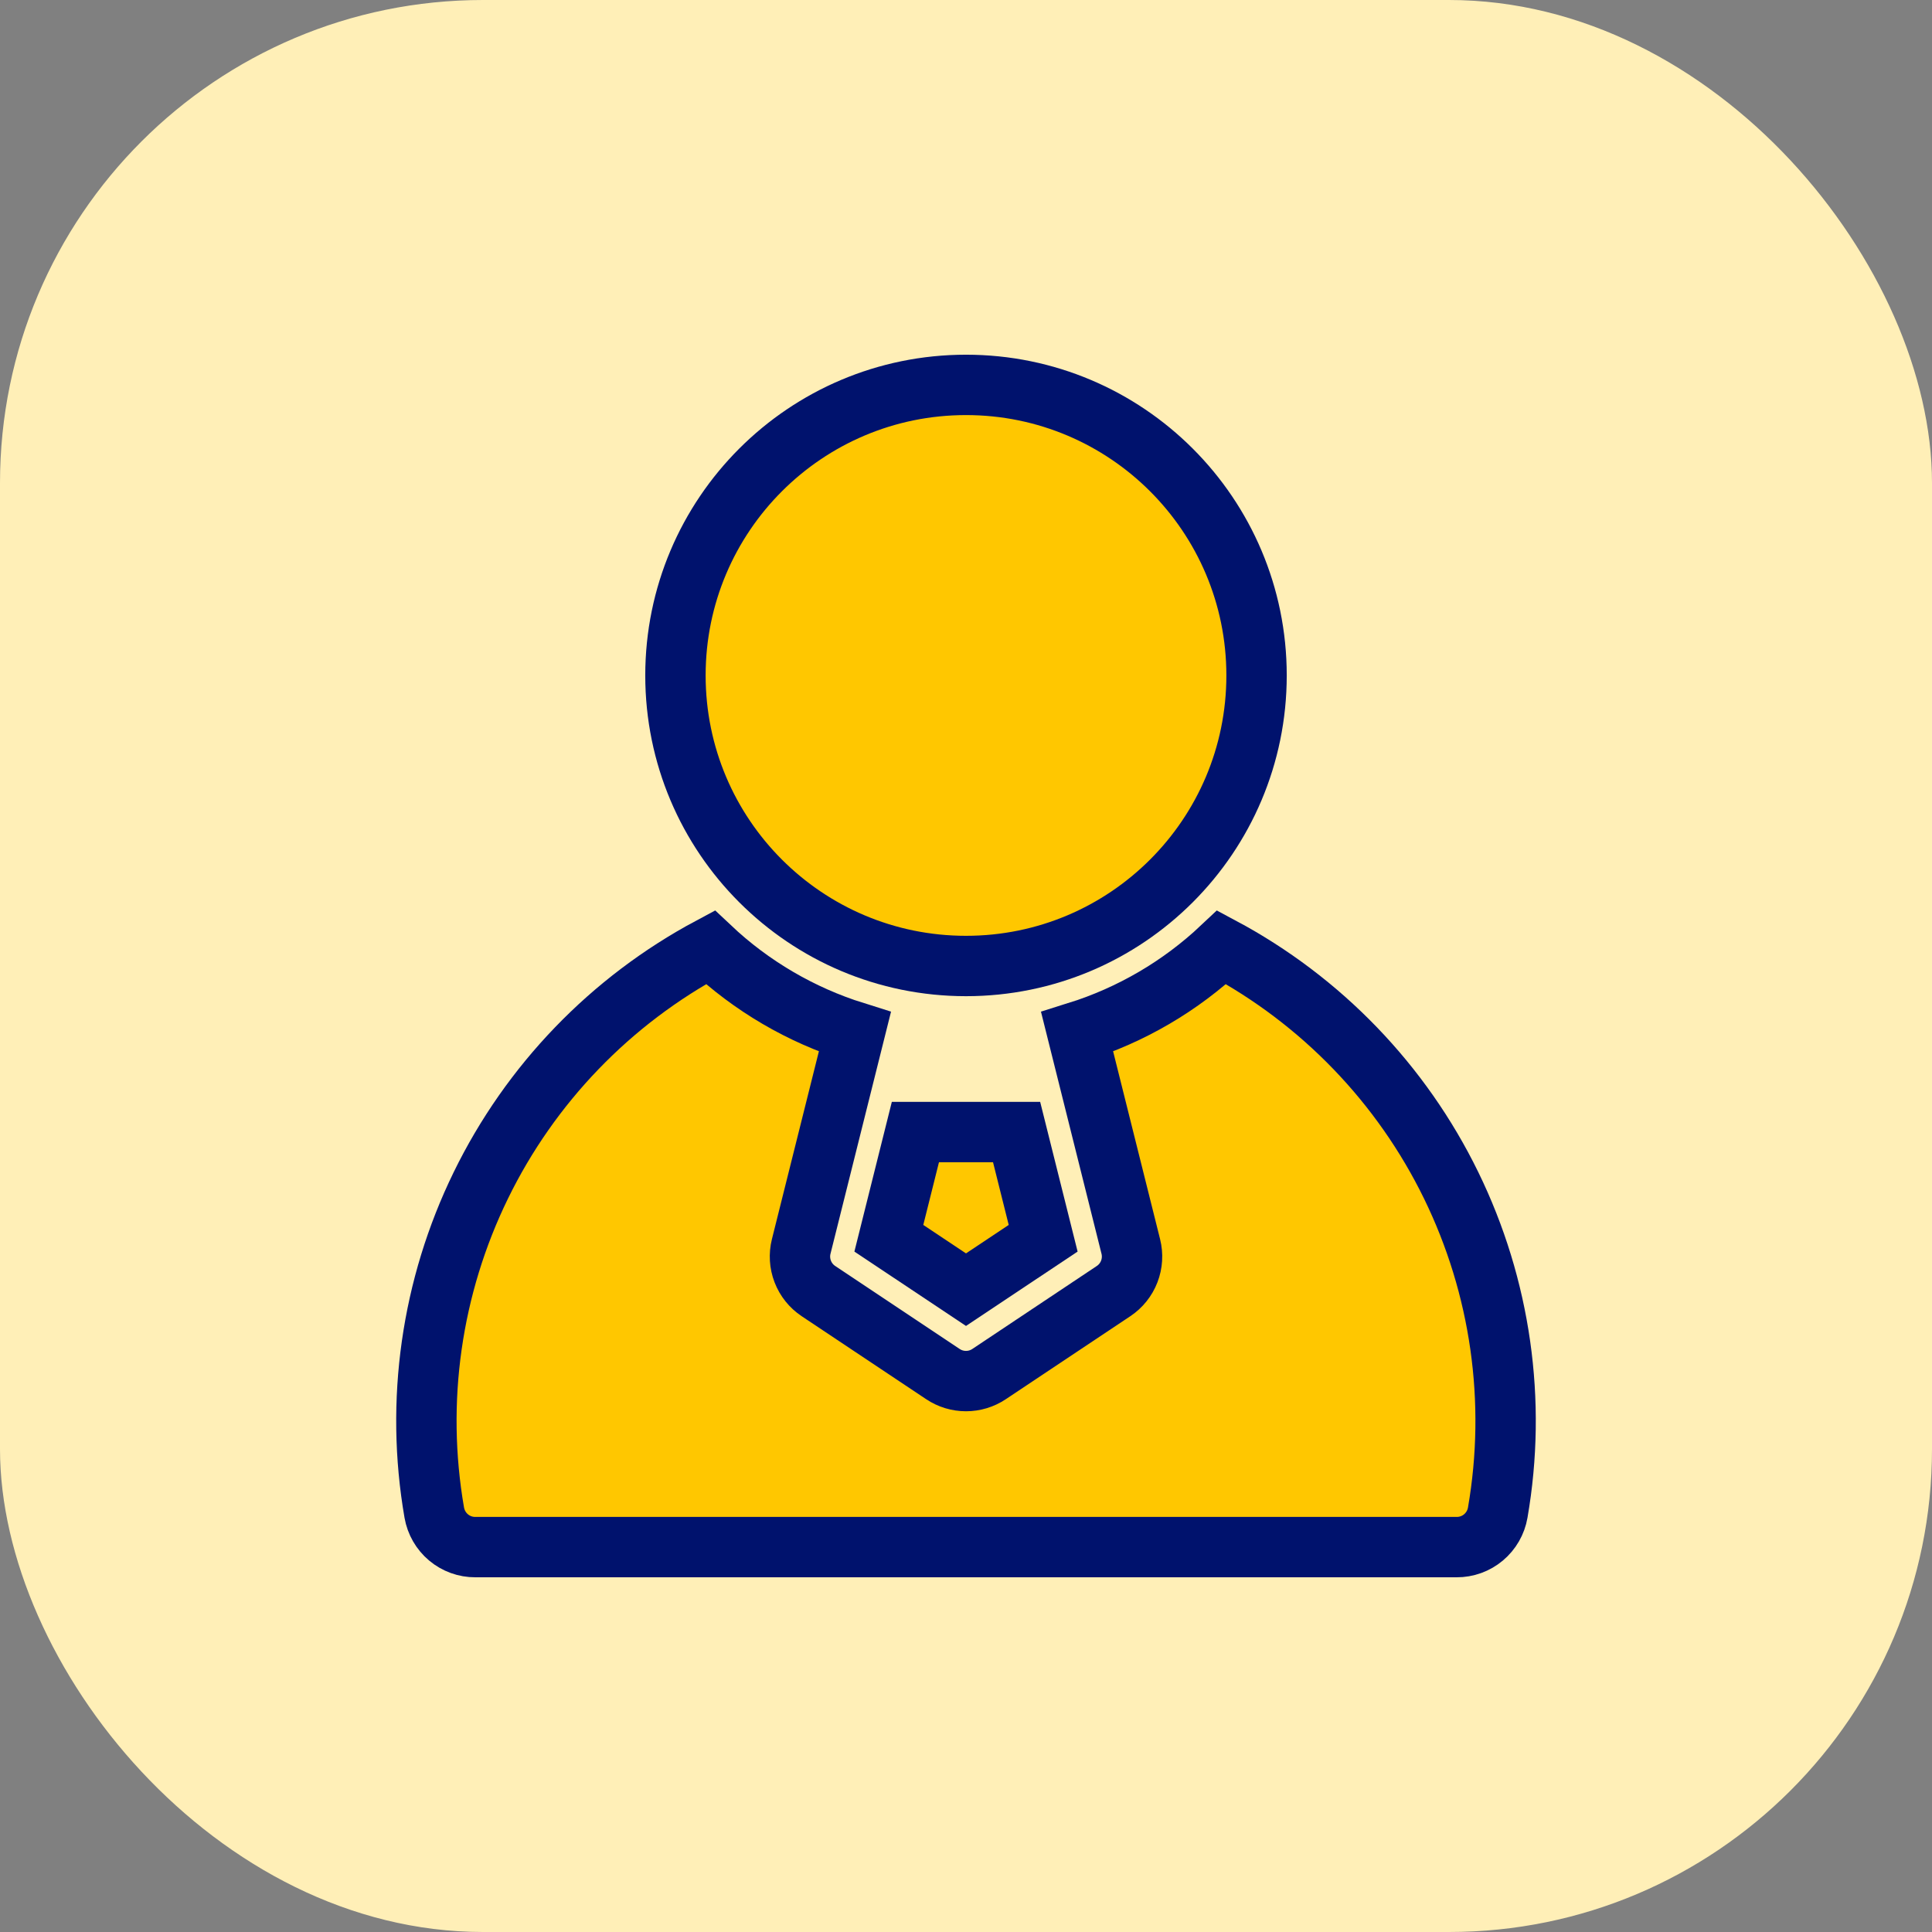
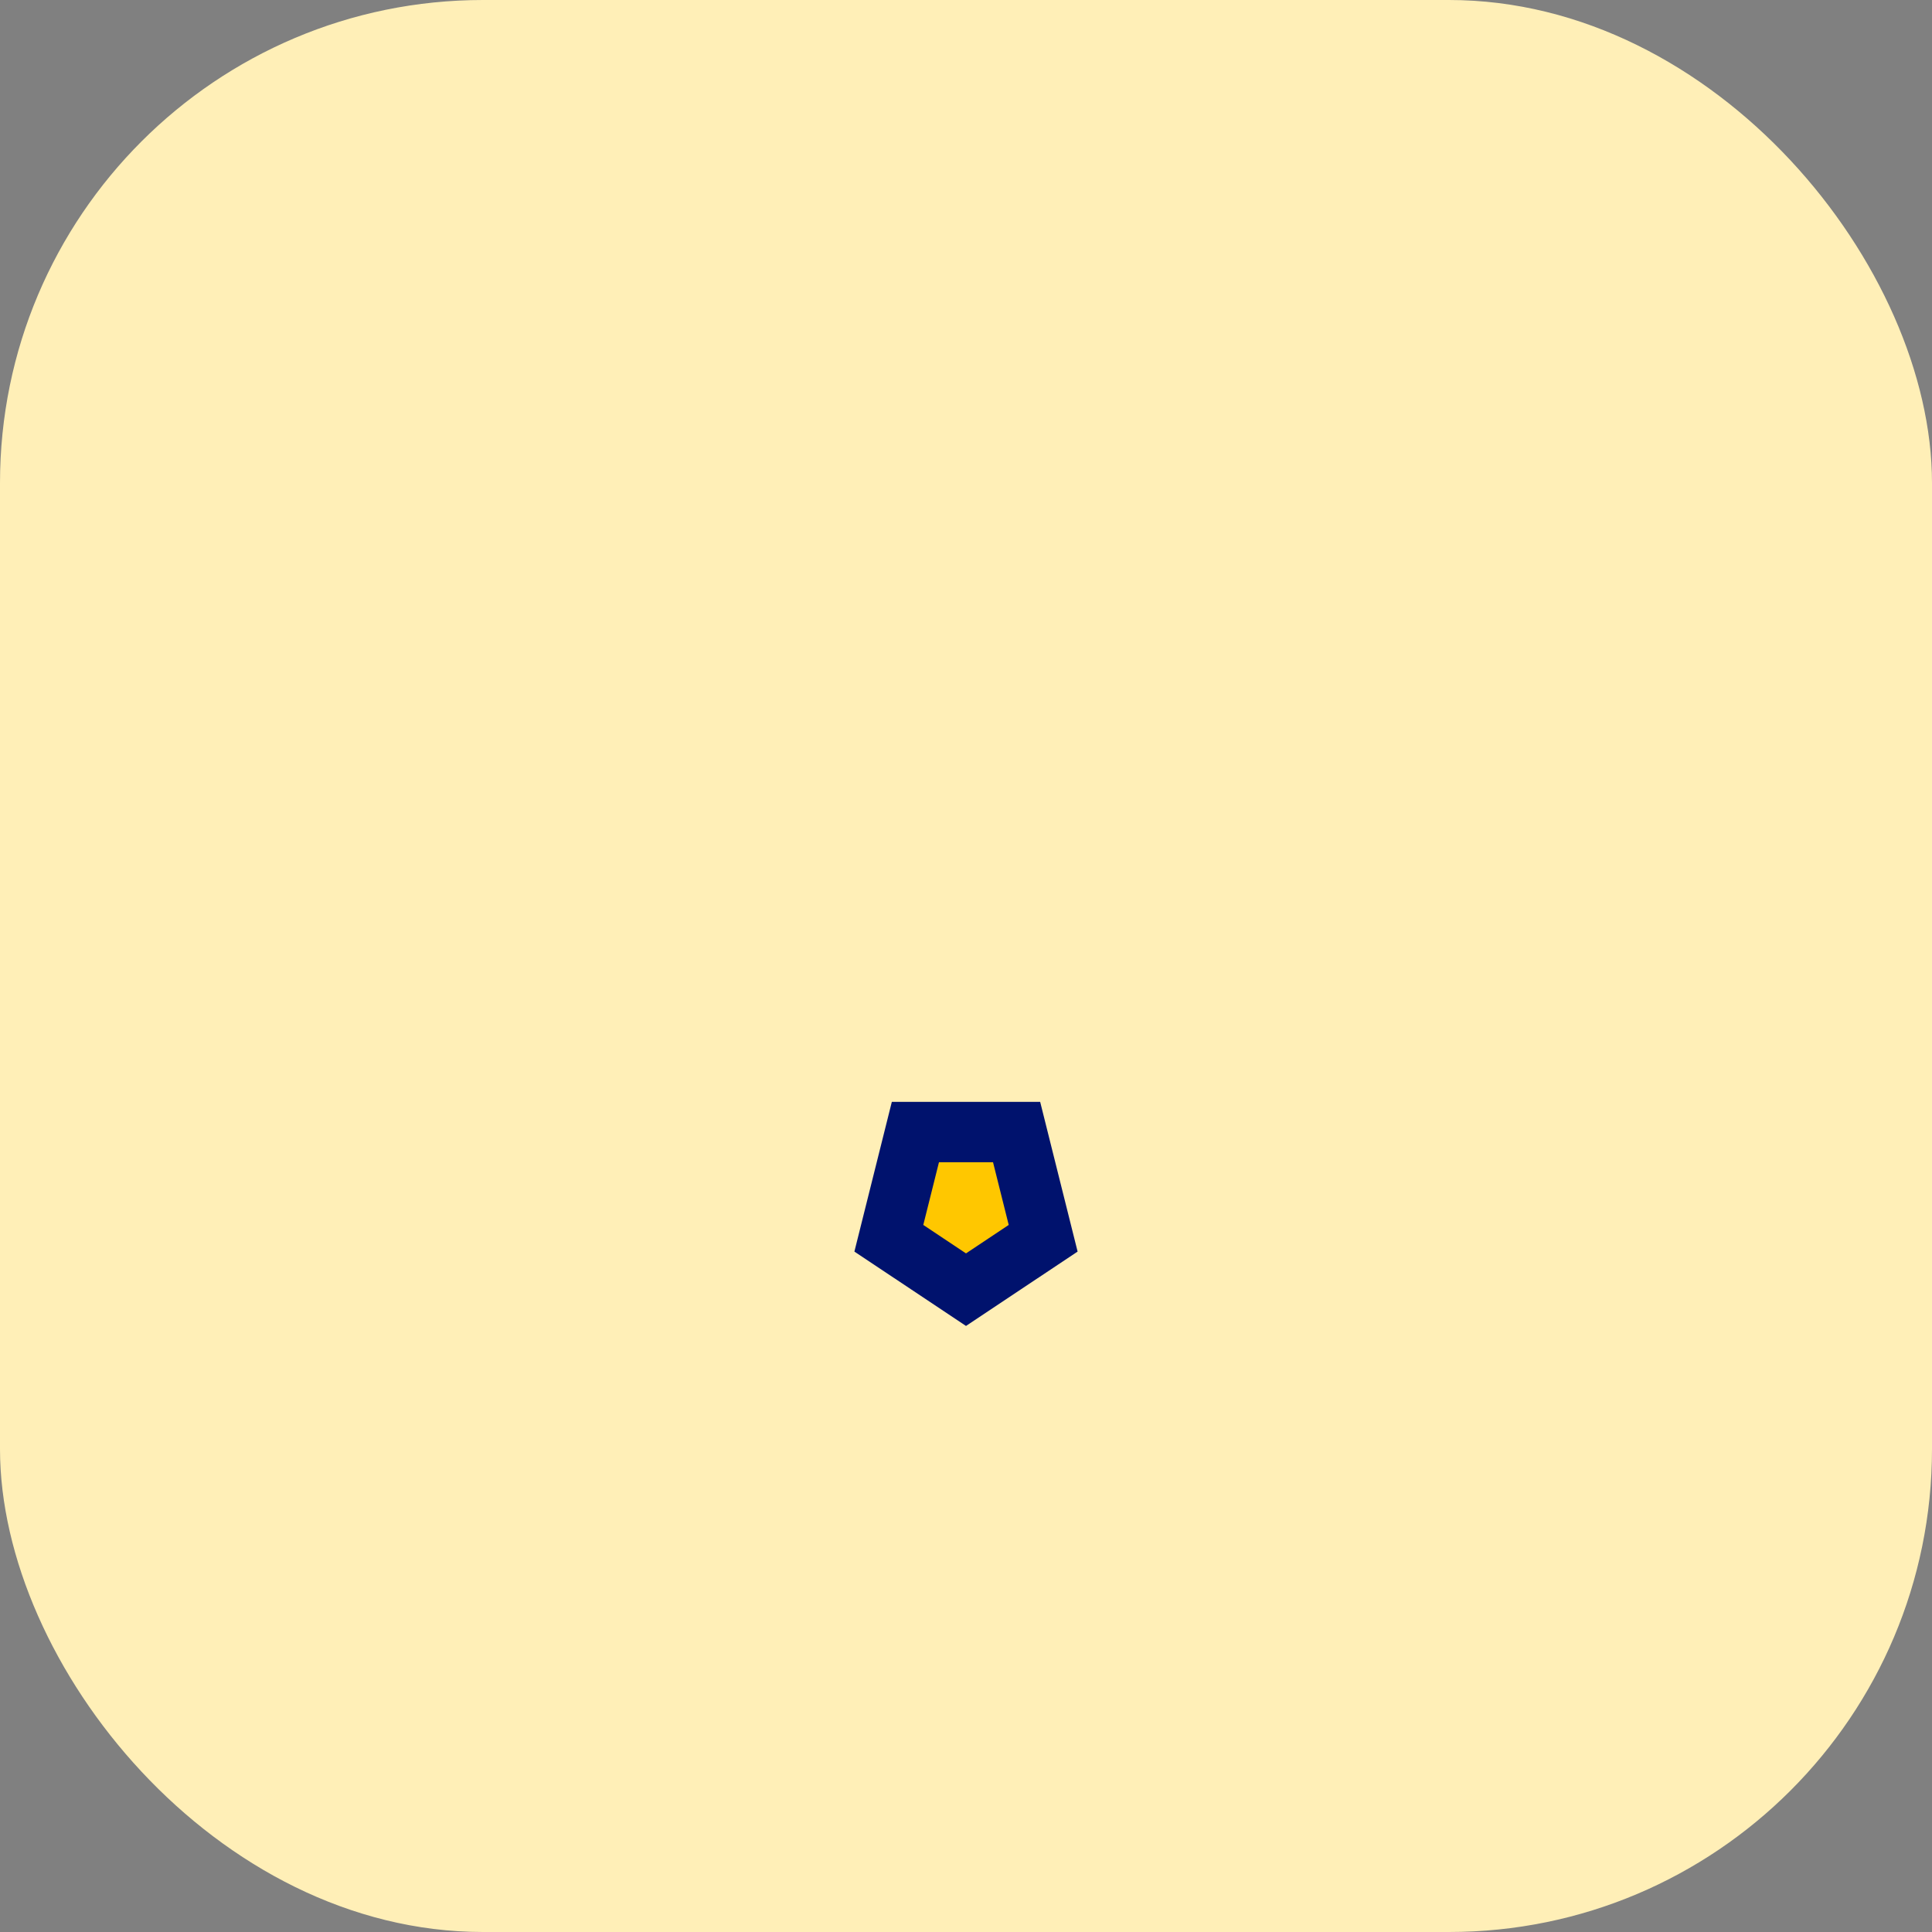
<svg xmlns="http://www.w3.org/2000/svg" width="64" height="64" viewBox="0 0 64 64" fill="none">
  <rect x="0" y="0" width="64" height="64" fill="#808080" stroke="none" />
  <rect width="64" height="64" rx="16" fill="#FFEFB7" />
-   <path d="M32 32C37.316 32 41.625 27.691 41.625 22.375C41.625 17.059 37.316 12.75 32 12.75C26.684 12.75 22.375 17.059 22.375 22.375C22.375 27.691 26.684 32 32 32Z" fill="#FFC700" stroke="#00126D" stroke-width="2" />
  <path d="M29.444 41.019L32 42.722L34.556 41.019L33.676 37.5H30.324L29.444 41.019Z" fill="#FFC700" stroke="#00126D" stroke-width="2" />
-   <path d="M40.47 31.381C39.107 32.666 37.47 33.624 35.682 34.184L37.459 41.291C37.528 41.566 37.51 41.856 37.408 42.12C37.306 42.385 37.124 42.612 36.888 42.769L32.763 45.519C32.537 45.67 32.272 45.75 32 45.75C31.728 45.75 31.463 45.67 31.237 45.519L27.112 42.769C26.876 42.612 26.694 42.385 26.592 42.12C26.49 41.856 26.472 41.566 26.541 41.291L28.318 34.184C26.53 33.624 24.893 32.666 23.53 31.381C20.23 33.145 17.57 35.904 15.929 39.266C14.287 42.628 13.747 46.422 14.386 50.109C14.442 50.429 14.609 50.72 14.858 50.929C15.107 51.138 15.422 51.252 15.748 51.25H48.252C48.578 51.252 48.893 51.138 49.142 50.929C49.391 50.72 49.559 50.429 49.614 50.109C50.253 46.422 49.713 42.628 48.071 39.266C46.43 35.904 43.77 33.145 40.47 31.381Z" fill="#FFC700" stroke="#00126D" stroke-width="2" />
</svg>